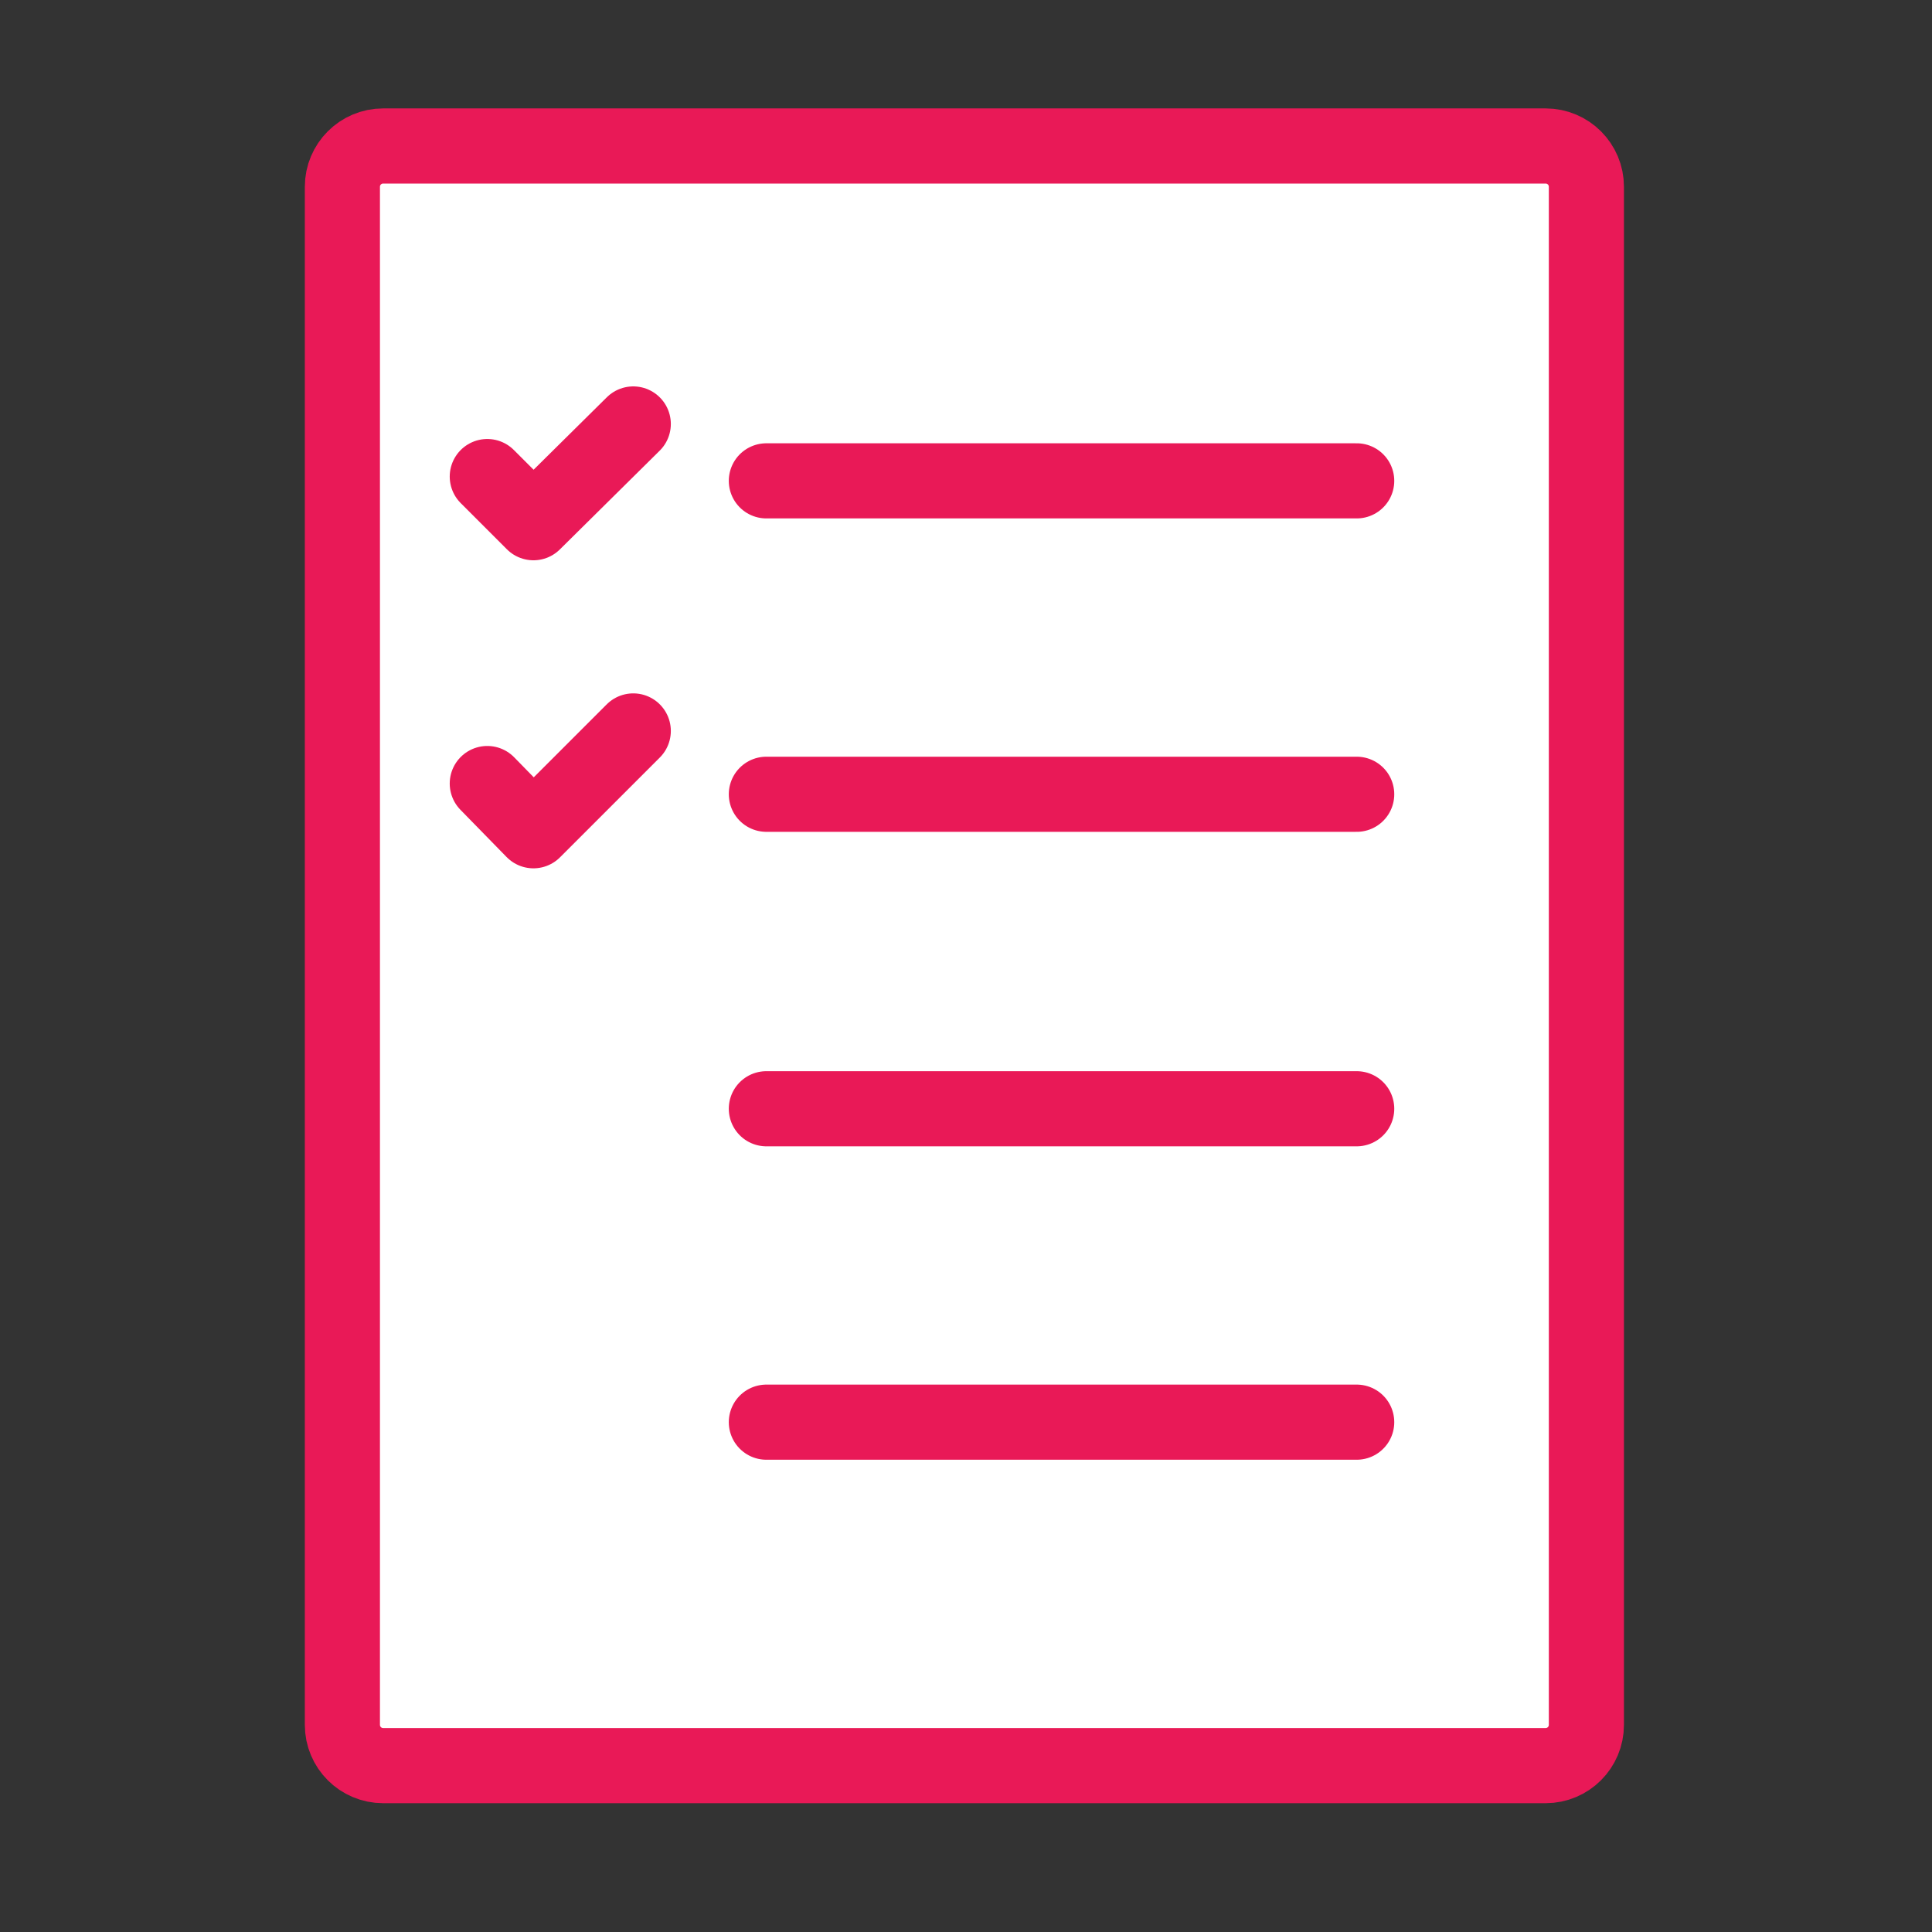
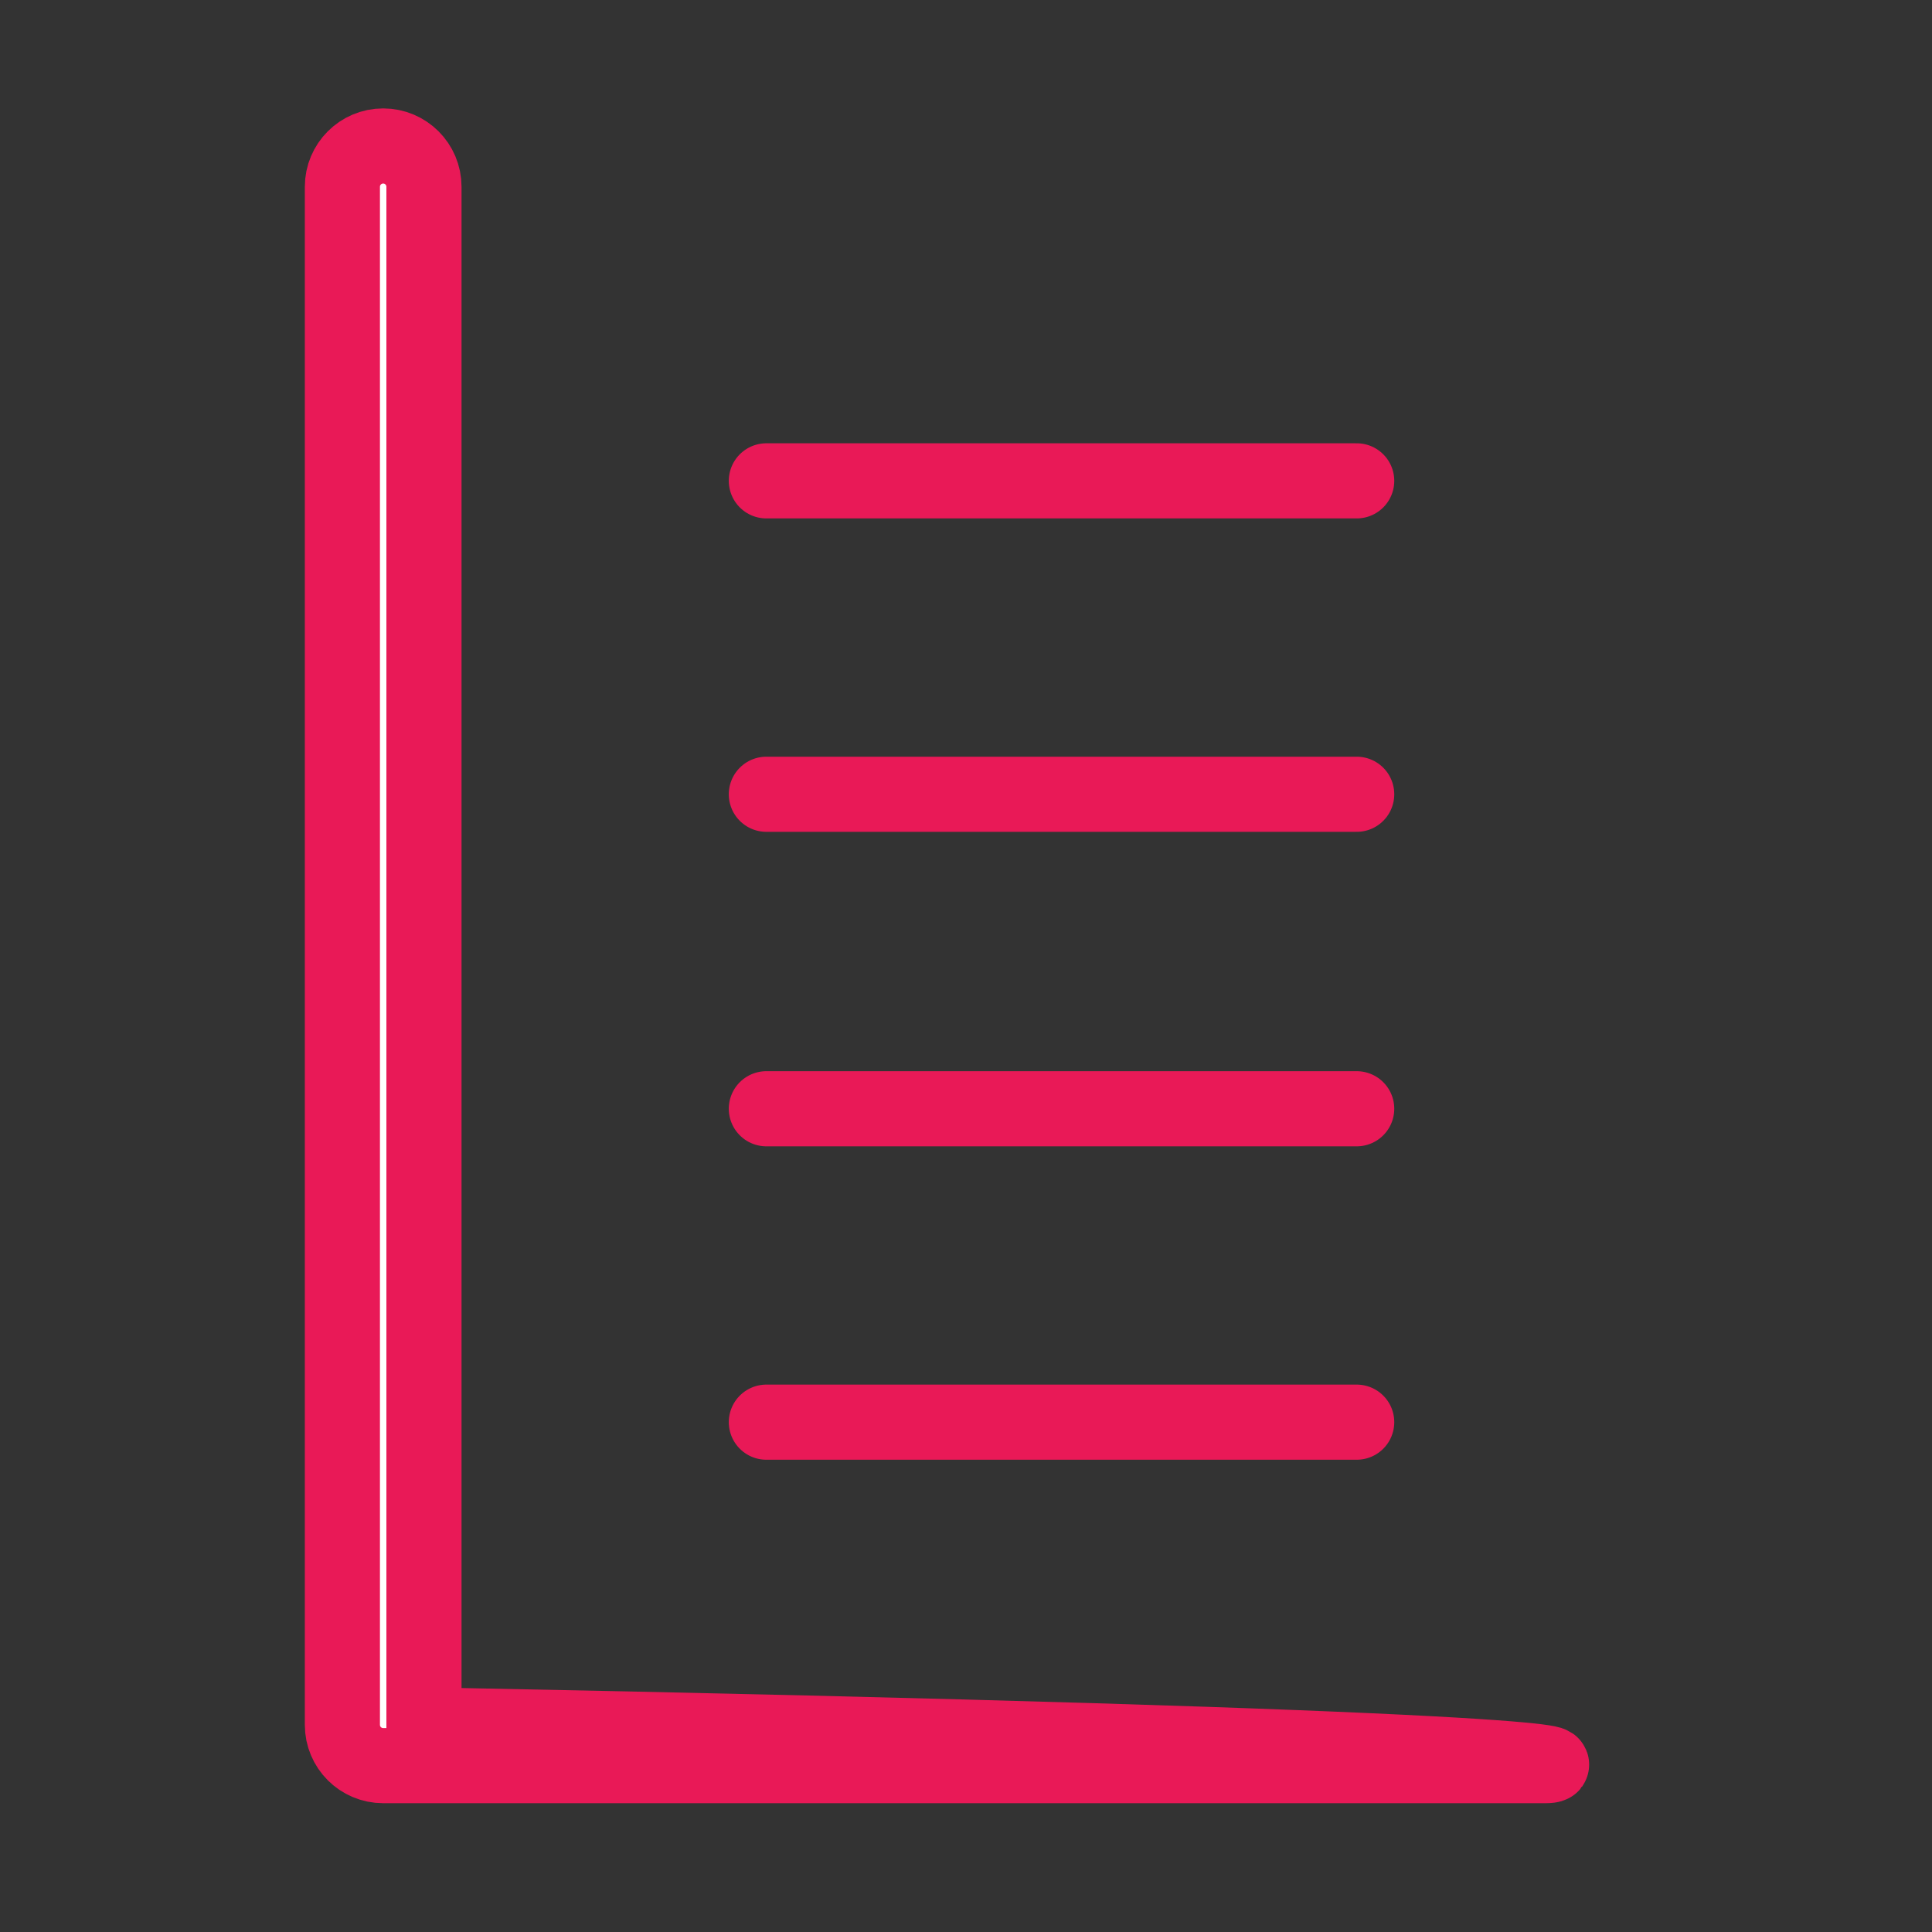
<svg xmlns="http://www.w3.org/2000/svg" version="1.1" id="Layer_1" x="0px" y="0px" viewBox="0 0 180 180" style="enable-background:new 0 0 180 180;" xml:space="preserve">
  <rect x="0" y="0" width="180" height="180" fill="#333333" stroke="none" />
  <style type="text/css">
	.st0{fill:#FFFFFF;stroke:#E91957;stroke-width:7;stroke-linecap:round;stroke-miterlimit:10;}
	.st1{fill:#E91957;}
	.st2{fill:#E91957;stroke:#E91957;stroke-width:4;stroke-miterlimit:10;}
	.st3{fill:none;stroke:#E91957;stroke-width:5;stroke-miterlimit:10;}
	.st4{fill:none;stroke:#E91957;stroke-width:7;stroke-linecap:round;stroke-miterlimit:10;}
	.st5{fill:none;stroke:#E91957;stroke-width:7;stroke-linecap:round;stroke-linejoin:round;stroke-miterlimit:10;}
	.st6{fill:#E91957;stroke:#E91957;stroke-width:5;stroke-miterlimit:10;}
	.st7{fill:#FFFFFF;stroke:#E91957;stroke-width:7;stroke-linecap:round;stroke-linejoin:round;stroke-miterlimit:10;}
	.st8{fill:#E91957;stroke:#E91957;stroke-width:7;stroke-miterlimit:10;}
	.st9{fill:none;stroke:#E91957;stroke-width:7;stroke-miterlimit:10;}
	.st10{fill:#E91957;stroke:#E91957;stroke-width:7;stroke-linecap:round;stroke-linejoin:round;stroke-miterlimit:10;}
</style>
-   <path class="st0" d="M144,164.5H35.7c-2.1,0-3.8-1.7-3.8-3.8V17.4c0-2.1,1.7-3.8,3.8-3.8H144c2.1,0,3.8,1.7,3.8,3.8v143.3  C147.8,162.8,146.1,164.5,144,164.5z" />
+   <path class="st0" d="M144,164.5H35.7c-2.1,0-3.8-1.7-3.8-3.8V17.4c0-2.1,1.7-3.8,3.8-3.8c2.1,0,3.8,1.7,3.8,3.8v143.3  C147.8,162.8,146.1,164.5,144,164.5z" />
  <line class="st4" x1="71.4" y1="44.8" x2="126.4" y2="44.8" />
  <line class="st4" x1="71.4" y1="74" x2="126.4" y2="74" />
  <line class="st4" x1="71.4" y1="103.3" x2="126.4" y2="103.3" />
  <line class="st4" x1="71.4" y1="132.5" x2="126.4" y2="132.5" />
-   <polyline class="st7" points="45.4,44.4 49.7,48.7 59,39.5 " />
-   <polyline class="st7" points="45.4,73 49.7,77.4 59,68.1 " />
</svg>